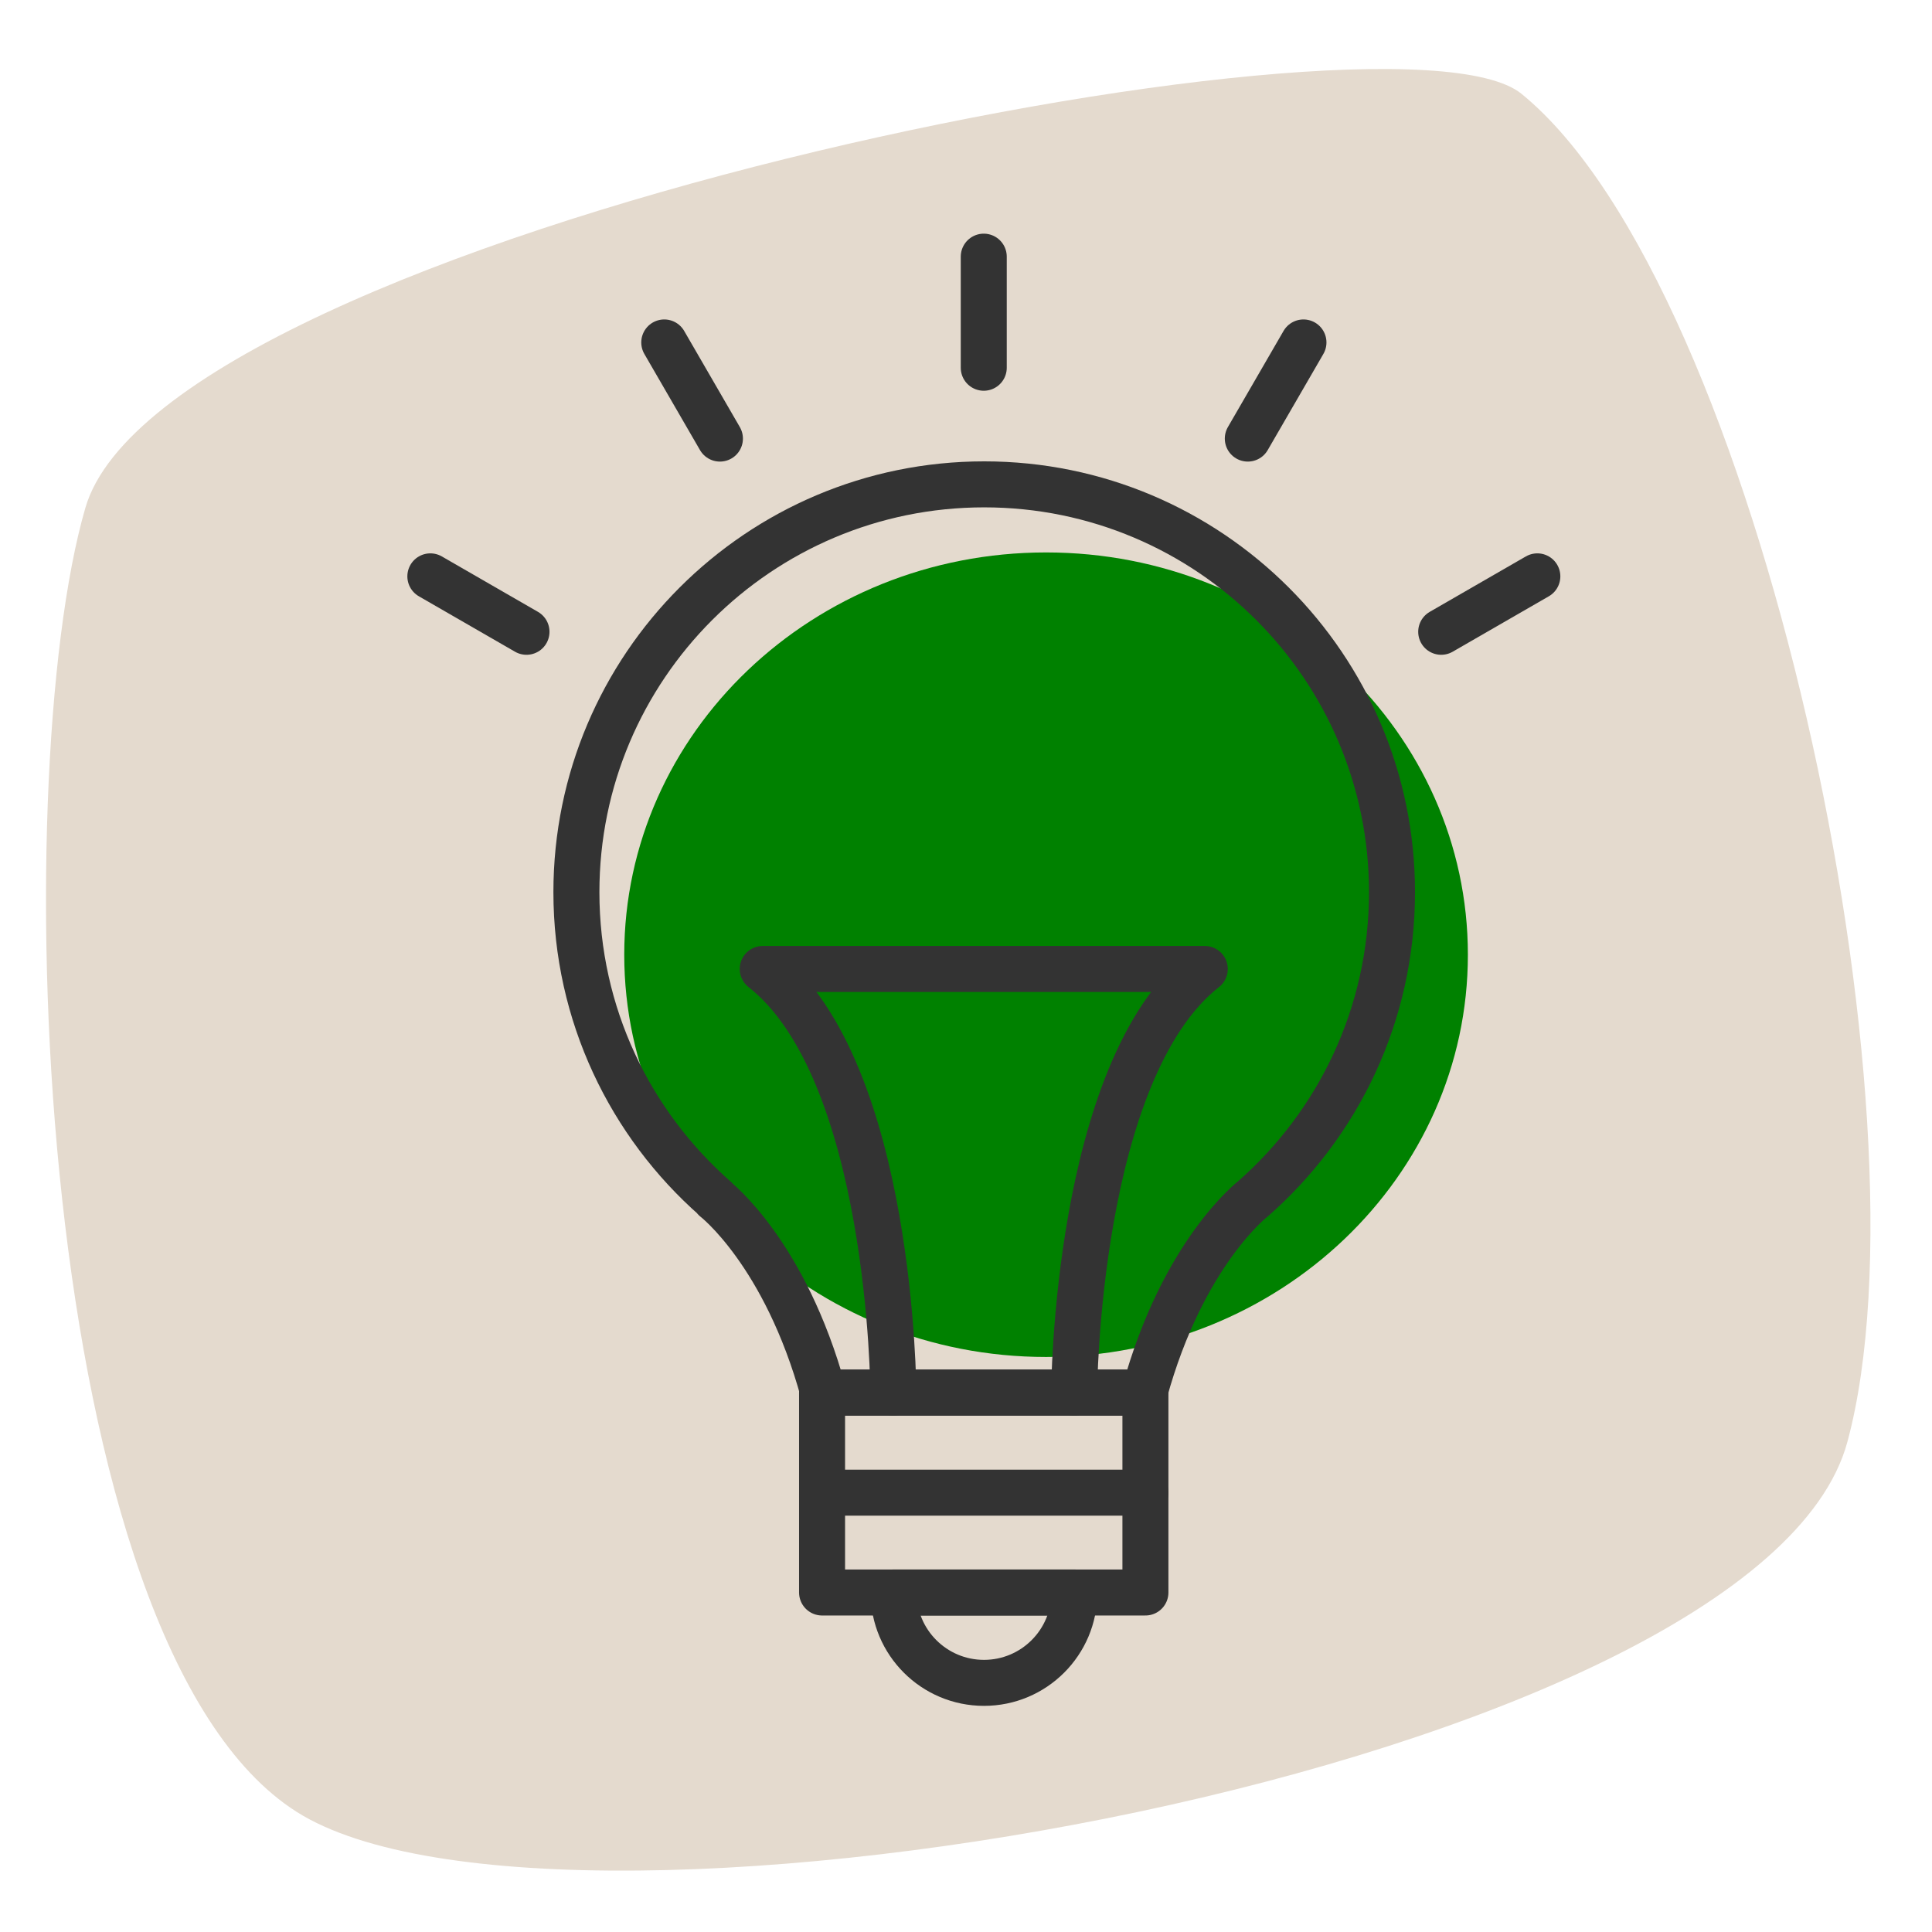
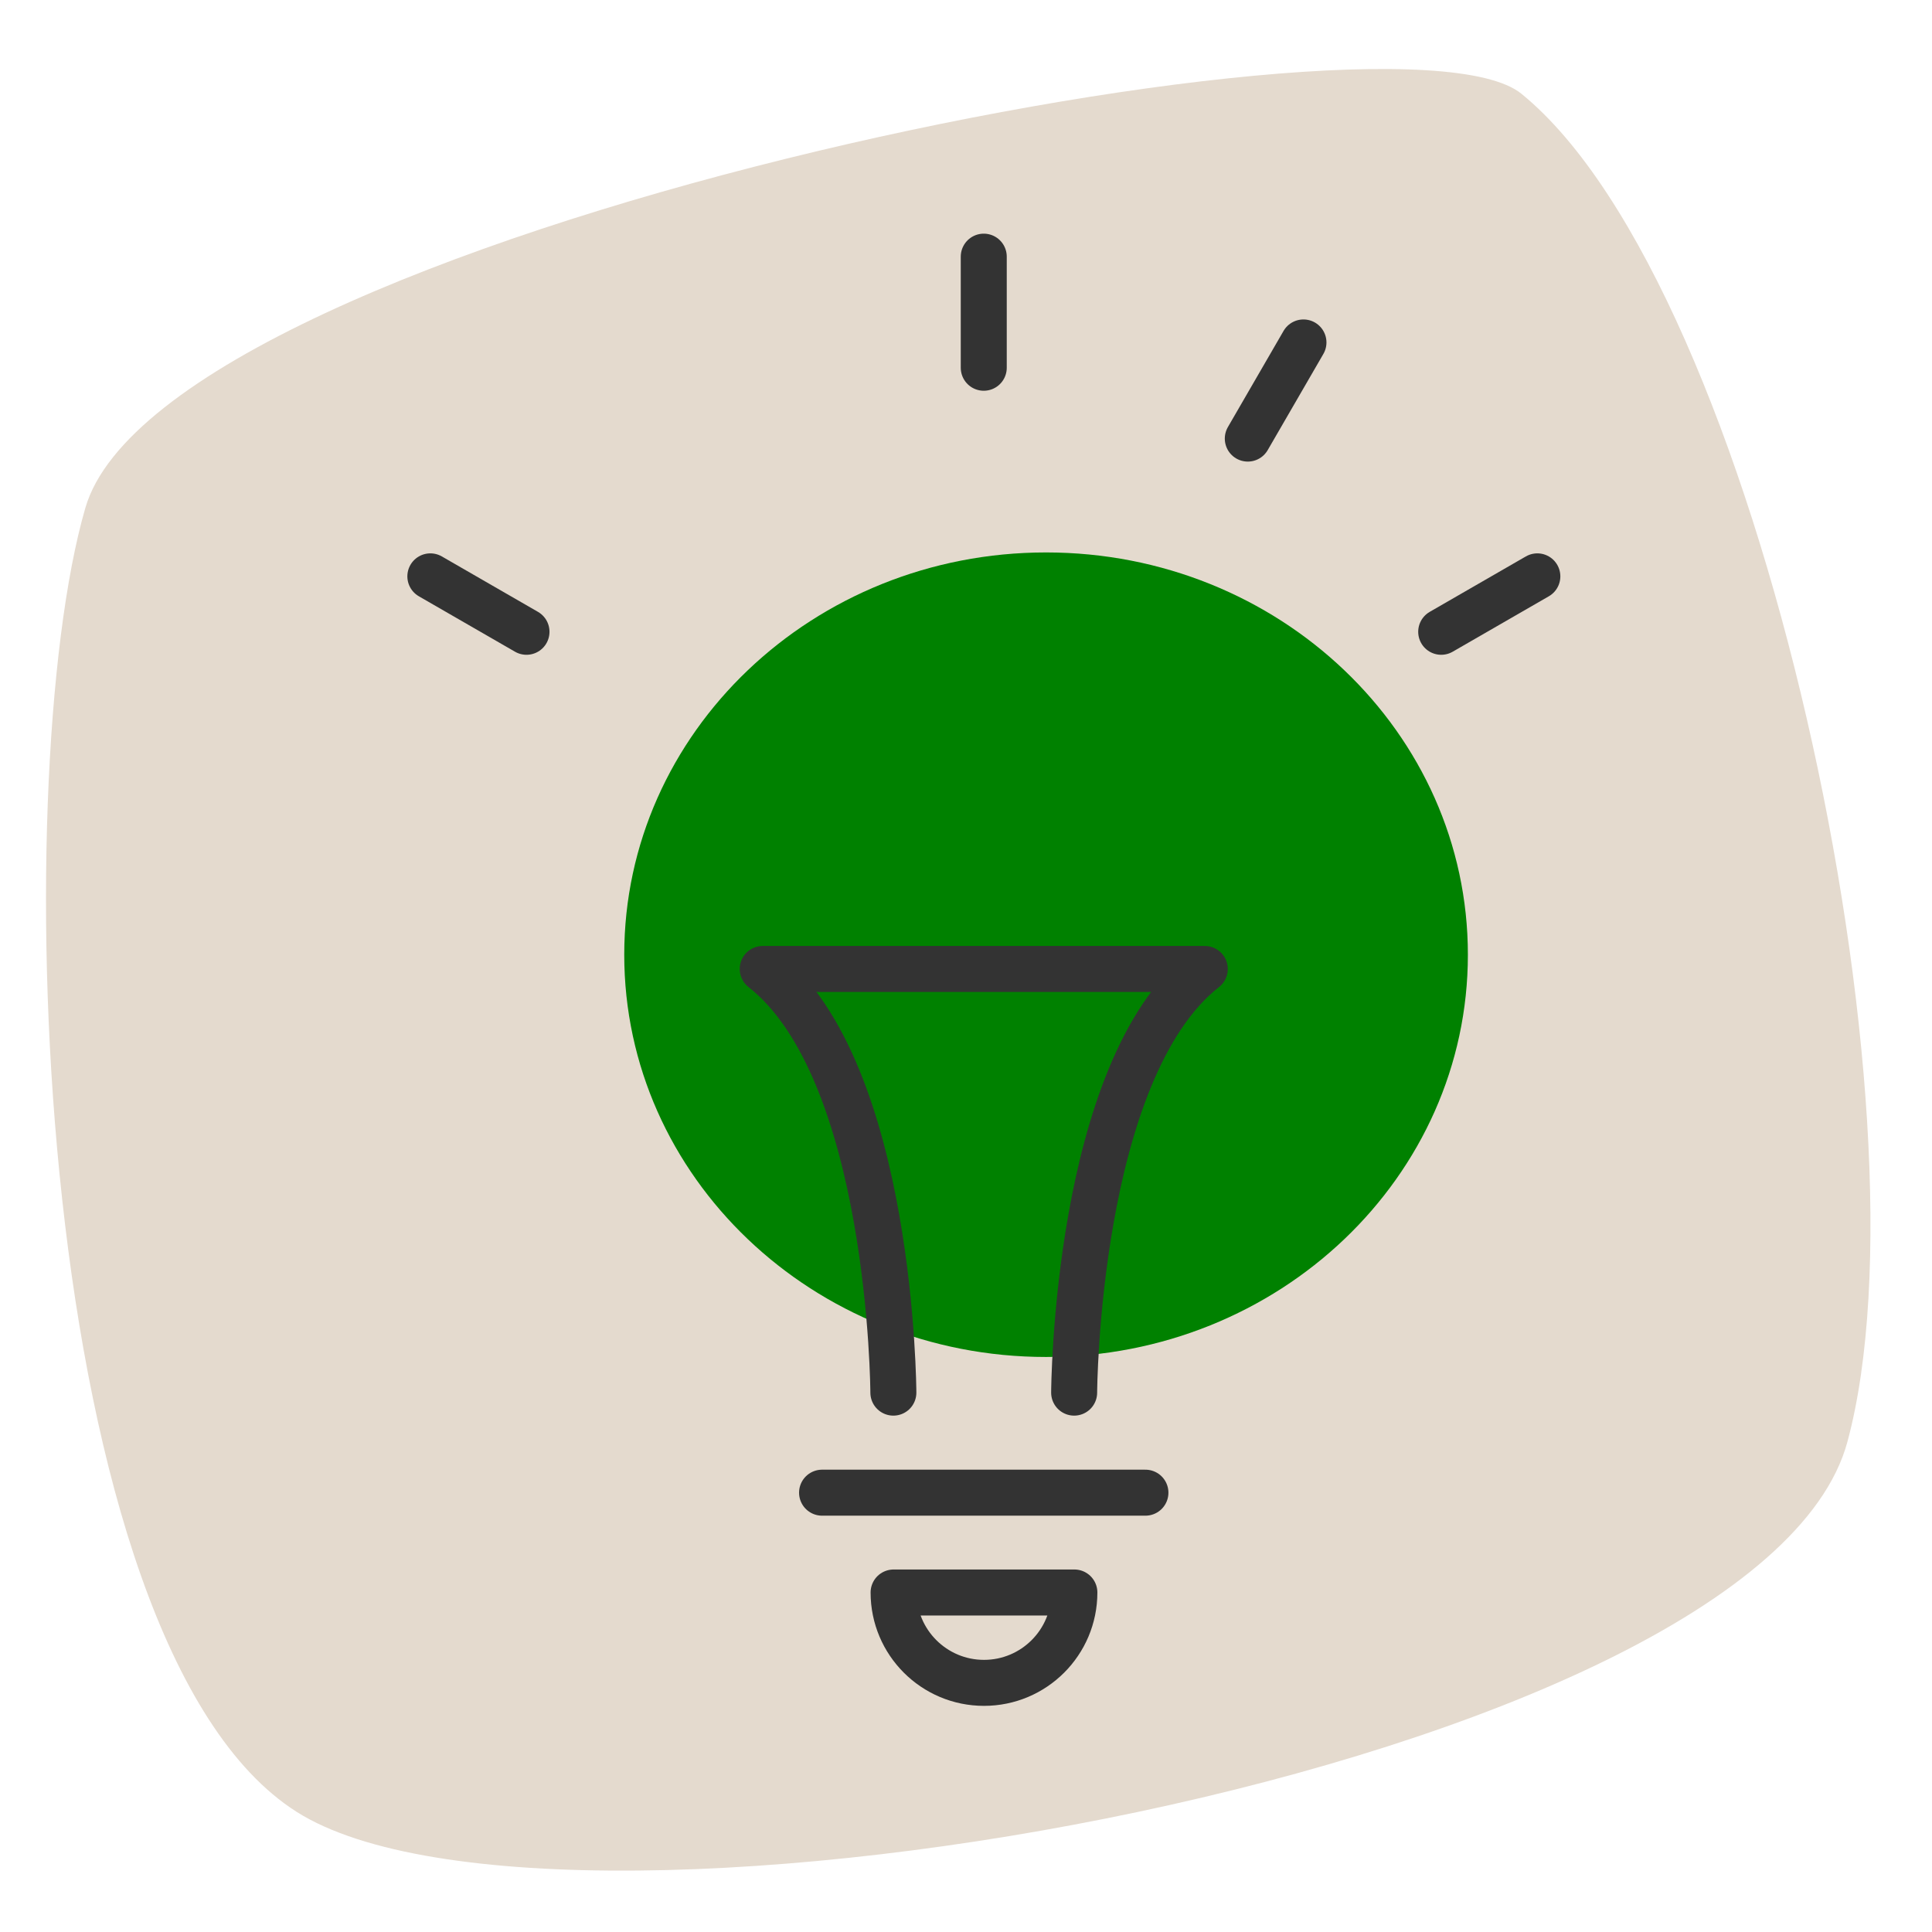
<svg xmlns="http://www.w3.org/2000/svg" width="84" height="84" viewBox="0 0 84 84" fill="none">
  <path d="M66.152 4.079C60.552 -0.491 7.162 10.209 3.712 22.079C0.262 33.959 1.412 71.499 12.902 78.779C24.392 86.059 76.492 76.859 80.322 62.689C84.152 48.519 76.492 12.499 66.152 4.079Z" fill="#E4DACE" />
  <path d="M45.481 58.999C55.61 58.999 63.821 51.168 63.821 41.509C63.821 31.849 55.61 24.019 45.481 24.019C35.352 24.019 27.141 31.849 27.141 41.509C27.141 51.168 35.352 58.999 45.481 58.999Z" fill="#008100" />
-   <path d="M31.081 52.119C31.081 52.119 34.132 54.459 35.801 60.549H49.761C51.431 54.459 54.481 52.119 54.481 52.119C58.181 48.869 60.522 44.109 60.522 38.789C60.522 28.999 52.581 21.059 42.791 21.059C33.002 21.059 25.061 28.999 25.061 38.789C25.061 44.099 27.401 48.869 31.102 52.119H31.081Z" stroke="#333333" stroke-width="2" stroke-linecap="round" stroke-linejoin="round" />
-   <path d="M49.801 60.549H35.742V69.239H49.801V60.549Z" stroke="#333333" stroke-width="2" stroke-linecap="round" stroke-linejoin="round" />
  <path d="M38.852 69.239C38.852 71.409 40.612 73.168 42.782 73.168C44.952 73.168 46.712 71.409 46.712 69.239H38.852Z" stroke="#333333" stroke-width="2" stroke-linecap="round" stroke-linejoin="round" />
  <path d="M35.742 64.899H49.801" stroke="#333333" stroke-width="2" stroke-linecap="round" stroke-linejoin="round" />
  <path d="M46.702 60.549C46.702 60.549 46.762 46.539 52.382 42.129H33.162C38.792 46.539 38.842 60.549 38.842 60.549" stroke="#333333" stroke-width="2" stroke-linecap="round" stroke-linejoin="round" />
  <path d="M42.772 11.159V15.989" stroke="#333333" stroke-width="2" stroke-linecap="round" stroke-linejoin="round" />
-   <path d="M28.881 14.889L31.301 19.069" stroke="#333333" stroke-width="2" stroke-linecap="round" stroke-linejoin="round" />
  <path d="M18.711 25.059L22.891 27.469" stroke="#333333" stroke-width="2" stroke-linecap="round" stroke-linejoin="round" />
  <path d="M66.841 25.059L62.661 27.469" stroke="#333333" stroke-width="2" stroke-linecap="round" stroke-linejoin="round" />
  <path d="M56.672 14.889L54.252 19.069" stroke="#333333" stroke-width="2" stroke-linecap="round" stroke-linejoin="round" />
</svg>